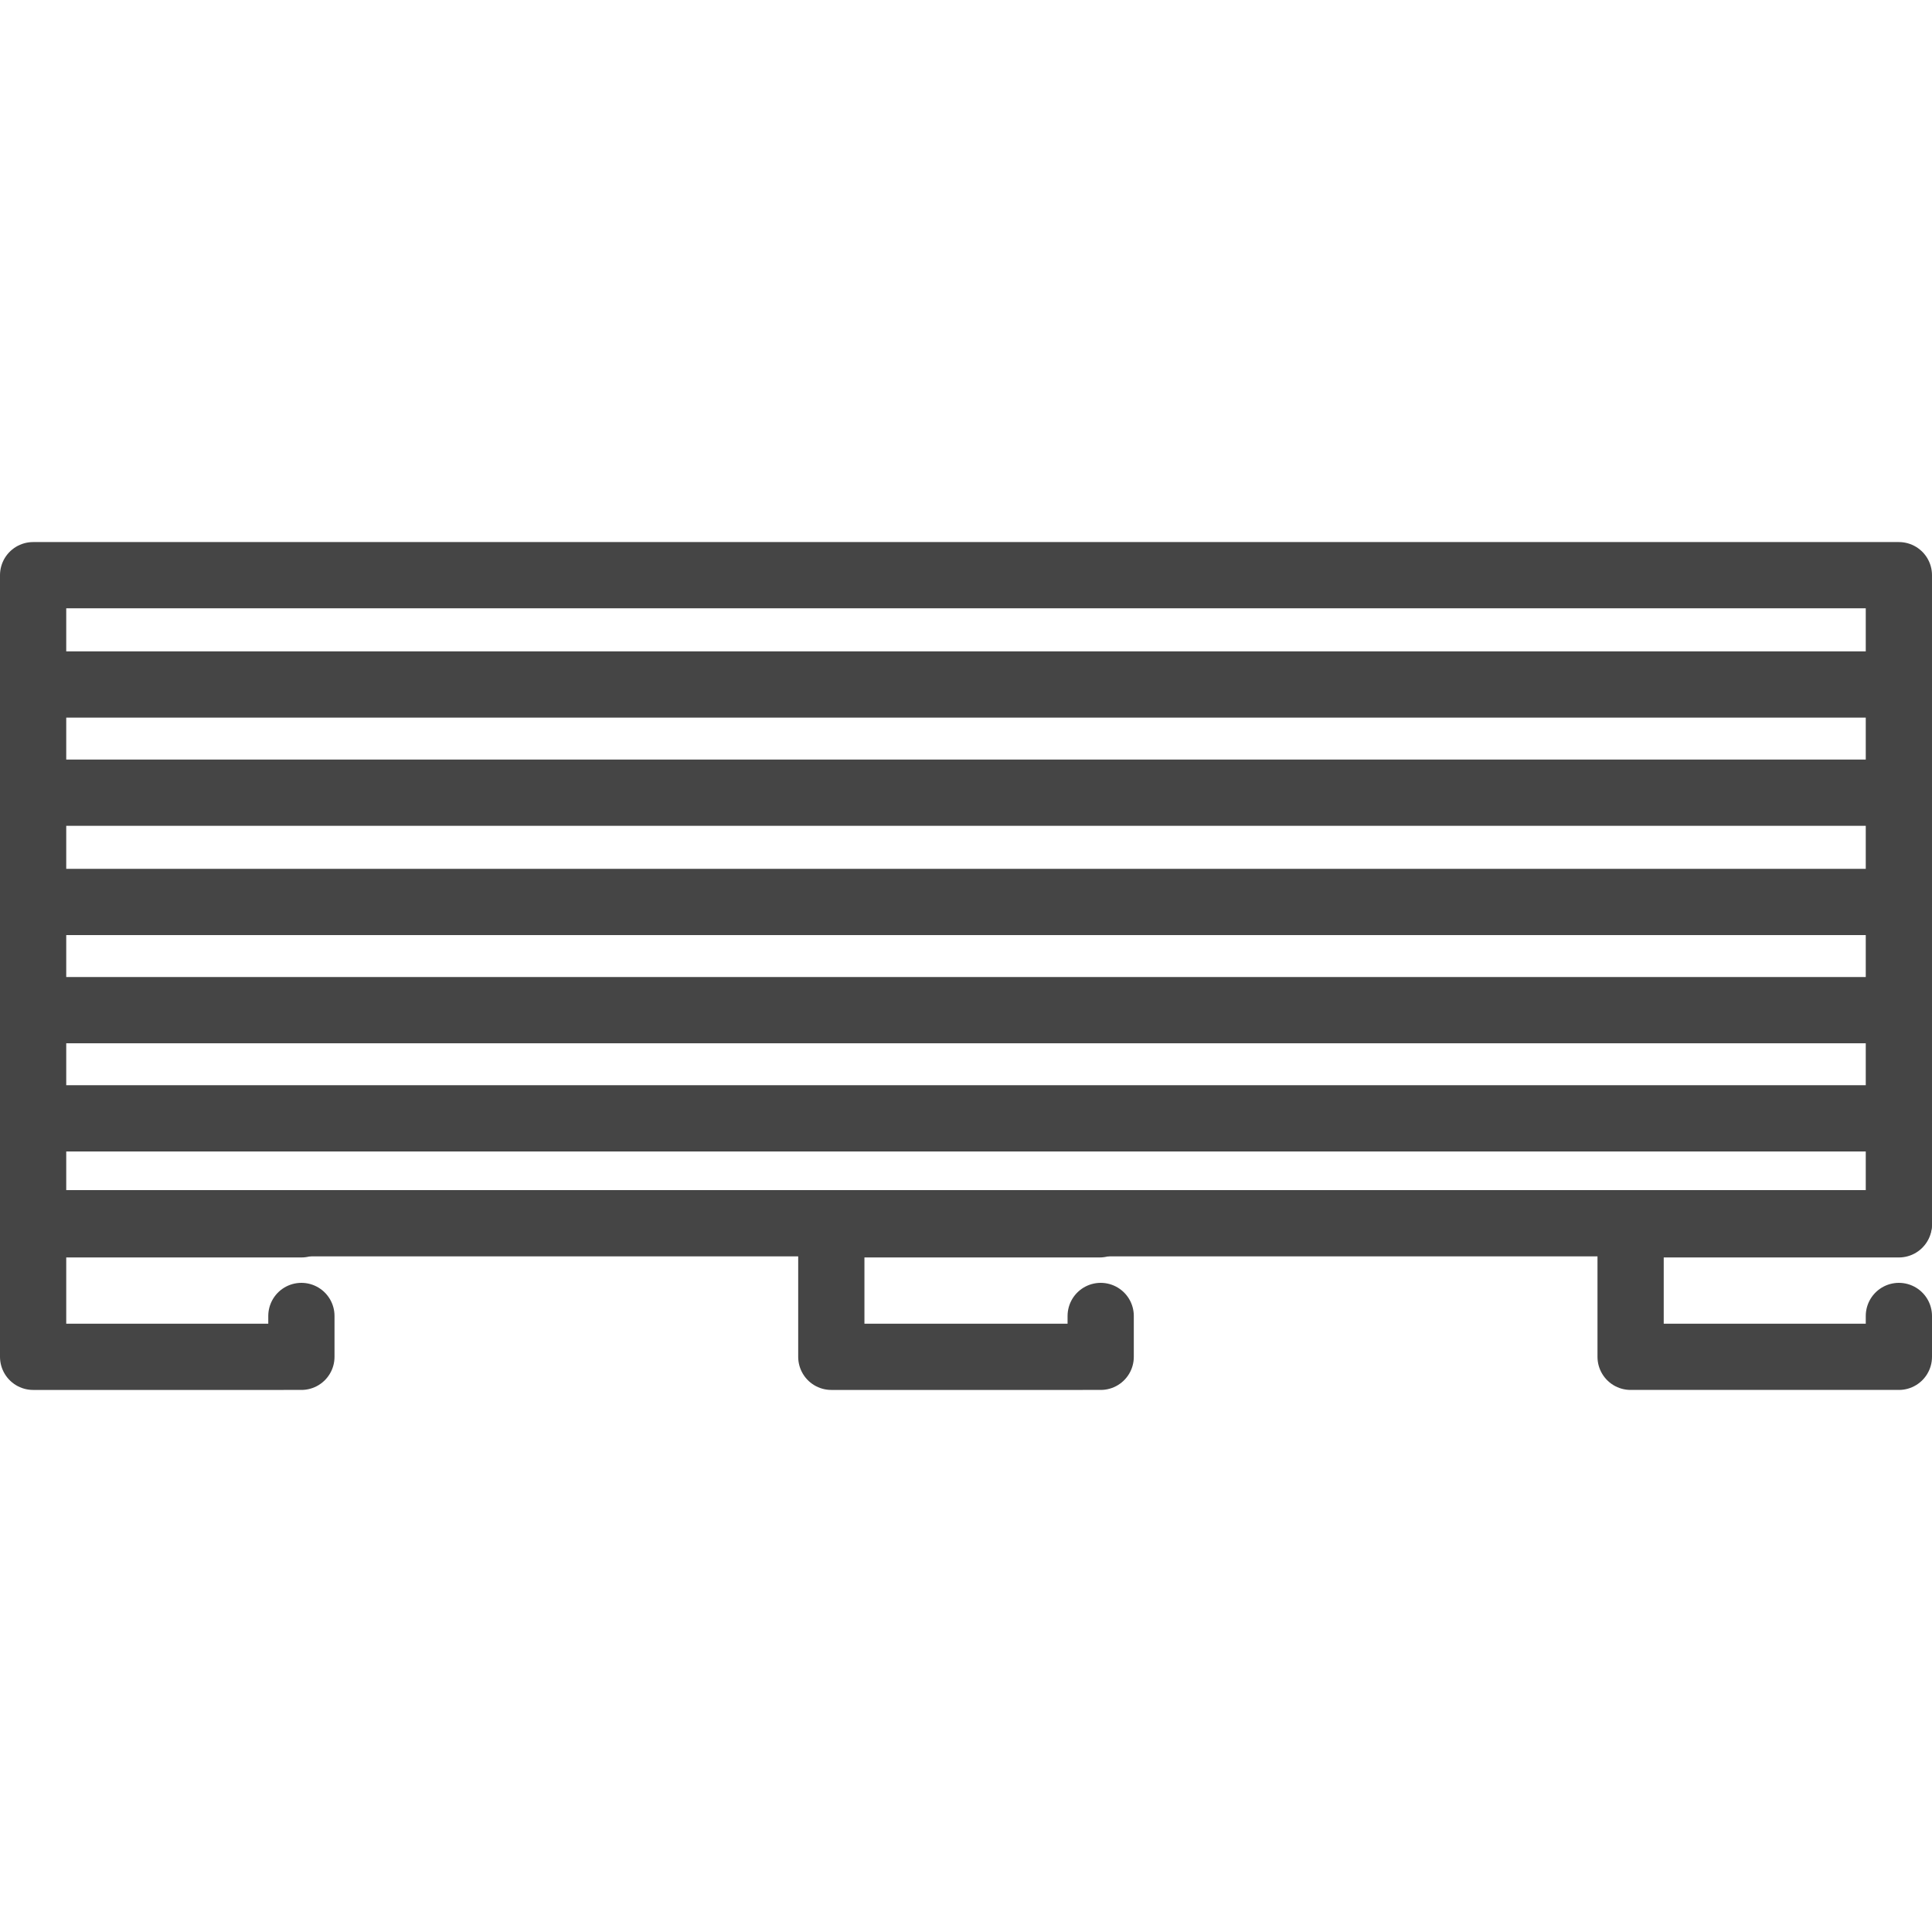
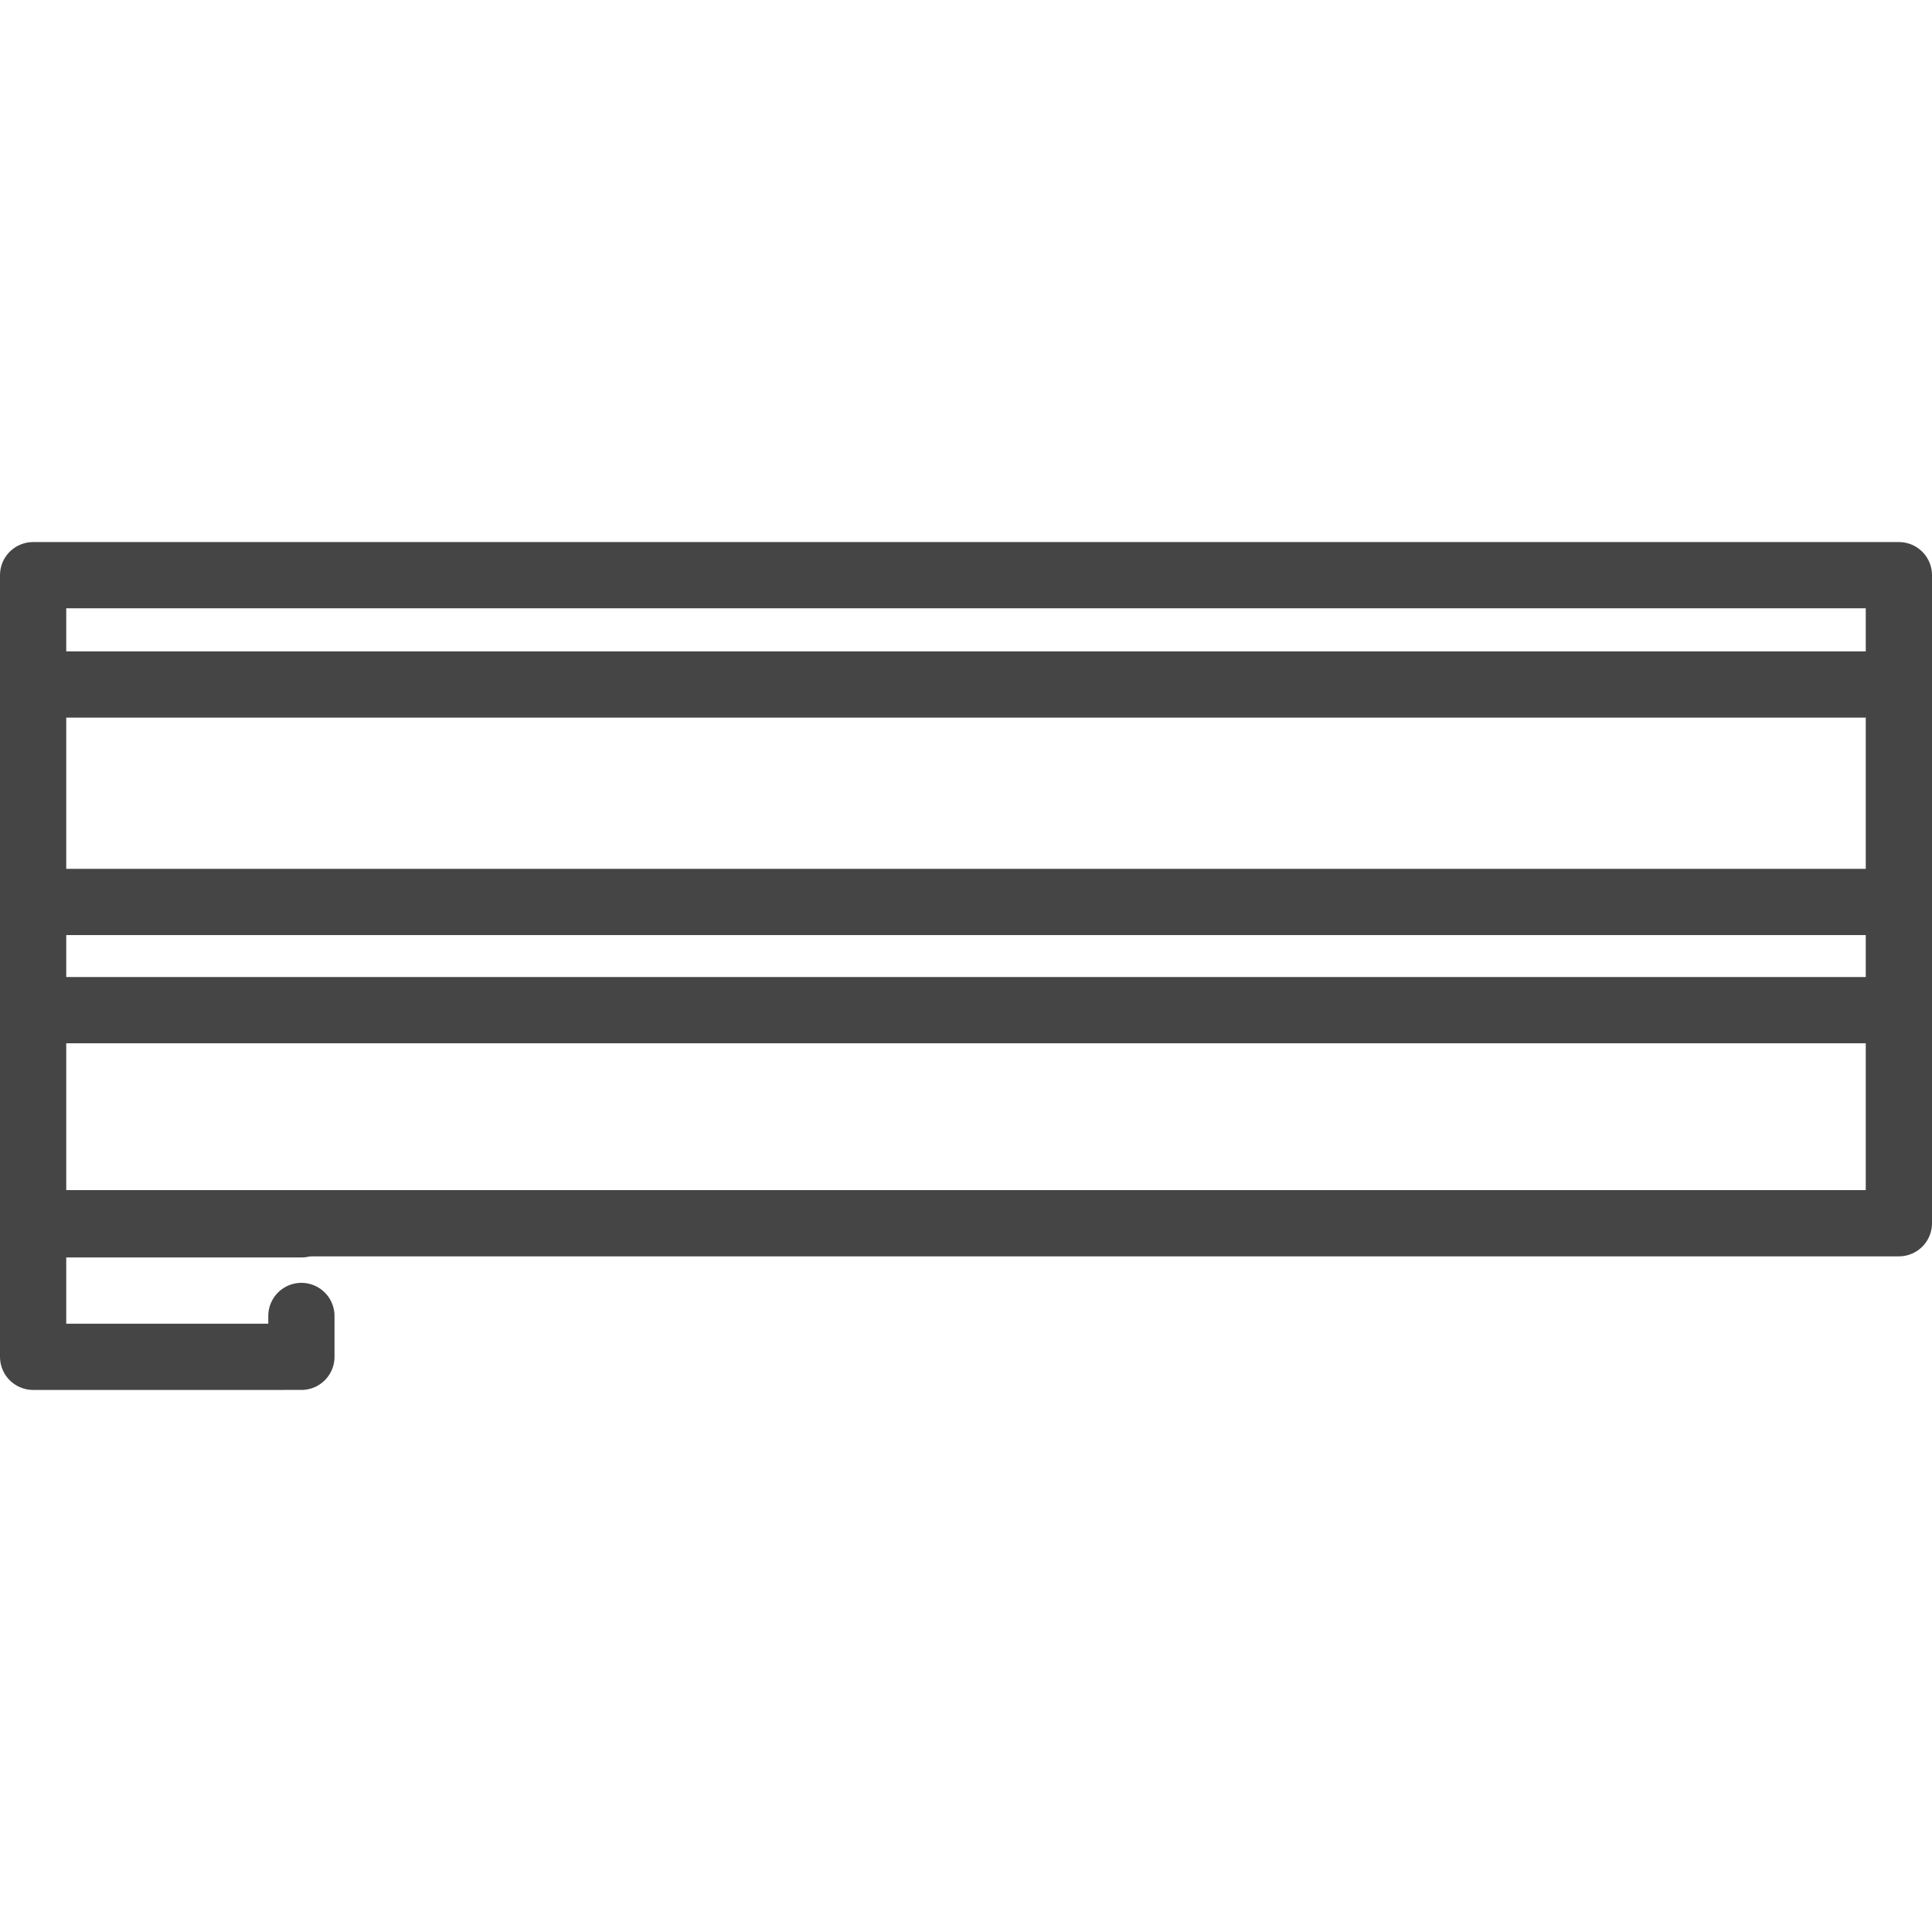
<svg xmlns="http://www.w3.org/2000/svg" version="1.1" id="Ebene_1" x="0px" y="0px" viewBox="0 0 175 175" style="enable-background:new 0 0 175 175;" xml:space="preserve">
  <style type="text/css">
	.st0{fill:none;stroke:#454545;stroke-width:6;stroke-linecap:round;stroke-linejoin:round;stroke-miterlimit:10;}
</style>
  <g transform="translate(2 2)">
    <rect x="1" y="50.1" class="st0" width="169" height="58.7" />
    <path class="st0" d="M25.3,117.2v3.7H1v-12h24.3" />
-     <path class="st0" d="M170,117.2v3.7h-24.3v-12H170" />
-     <path class="st0" d="M97.7,117.2v3.7H73.3v-12h24.3" />
-     <line class="st0" x1="1" y1="99.3" x2="170" y2="99.3" />
    <line class="st0" x1="1" y1="89.5" x2="170" y2="89.5" />
    <line class="st0" x1="1" y1="79.7" x2="170" y2="79.7" />
-     <line class="st0" x1="1" y1="69.8" x2="170" y2="69.8" />
    <line class="st0" x1="1" y1="60" x2="170" y2="60" />
  </g>
</svg>